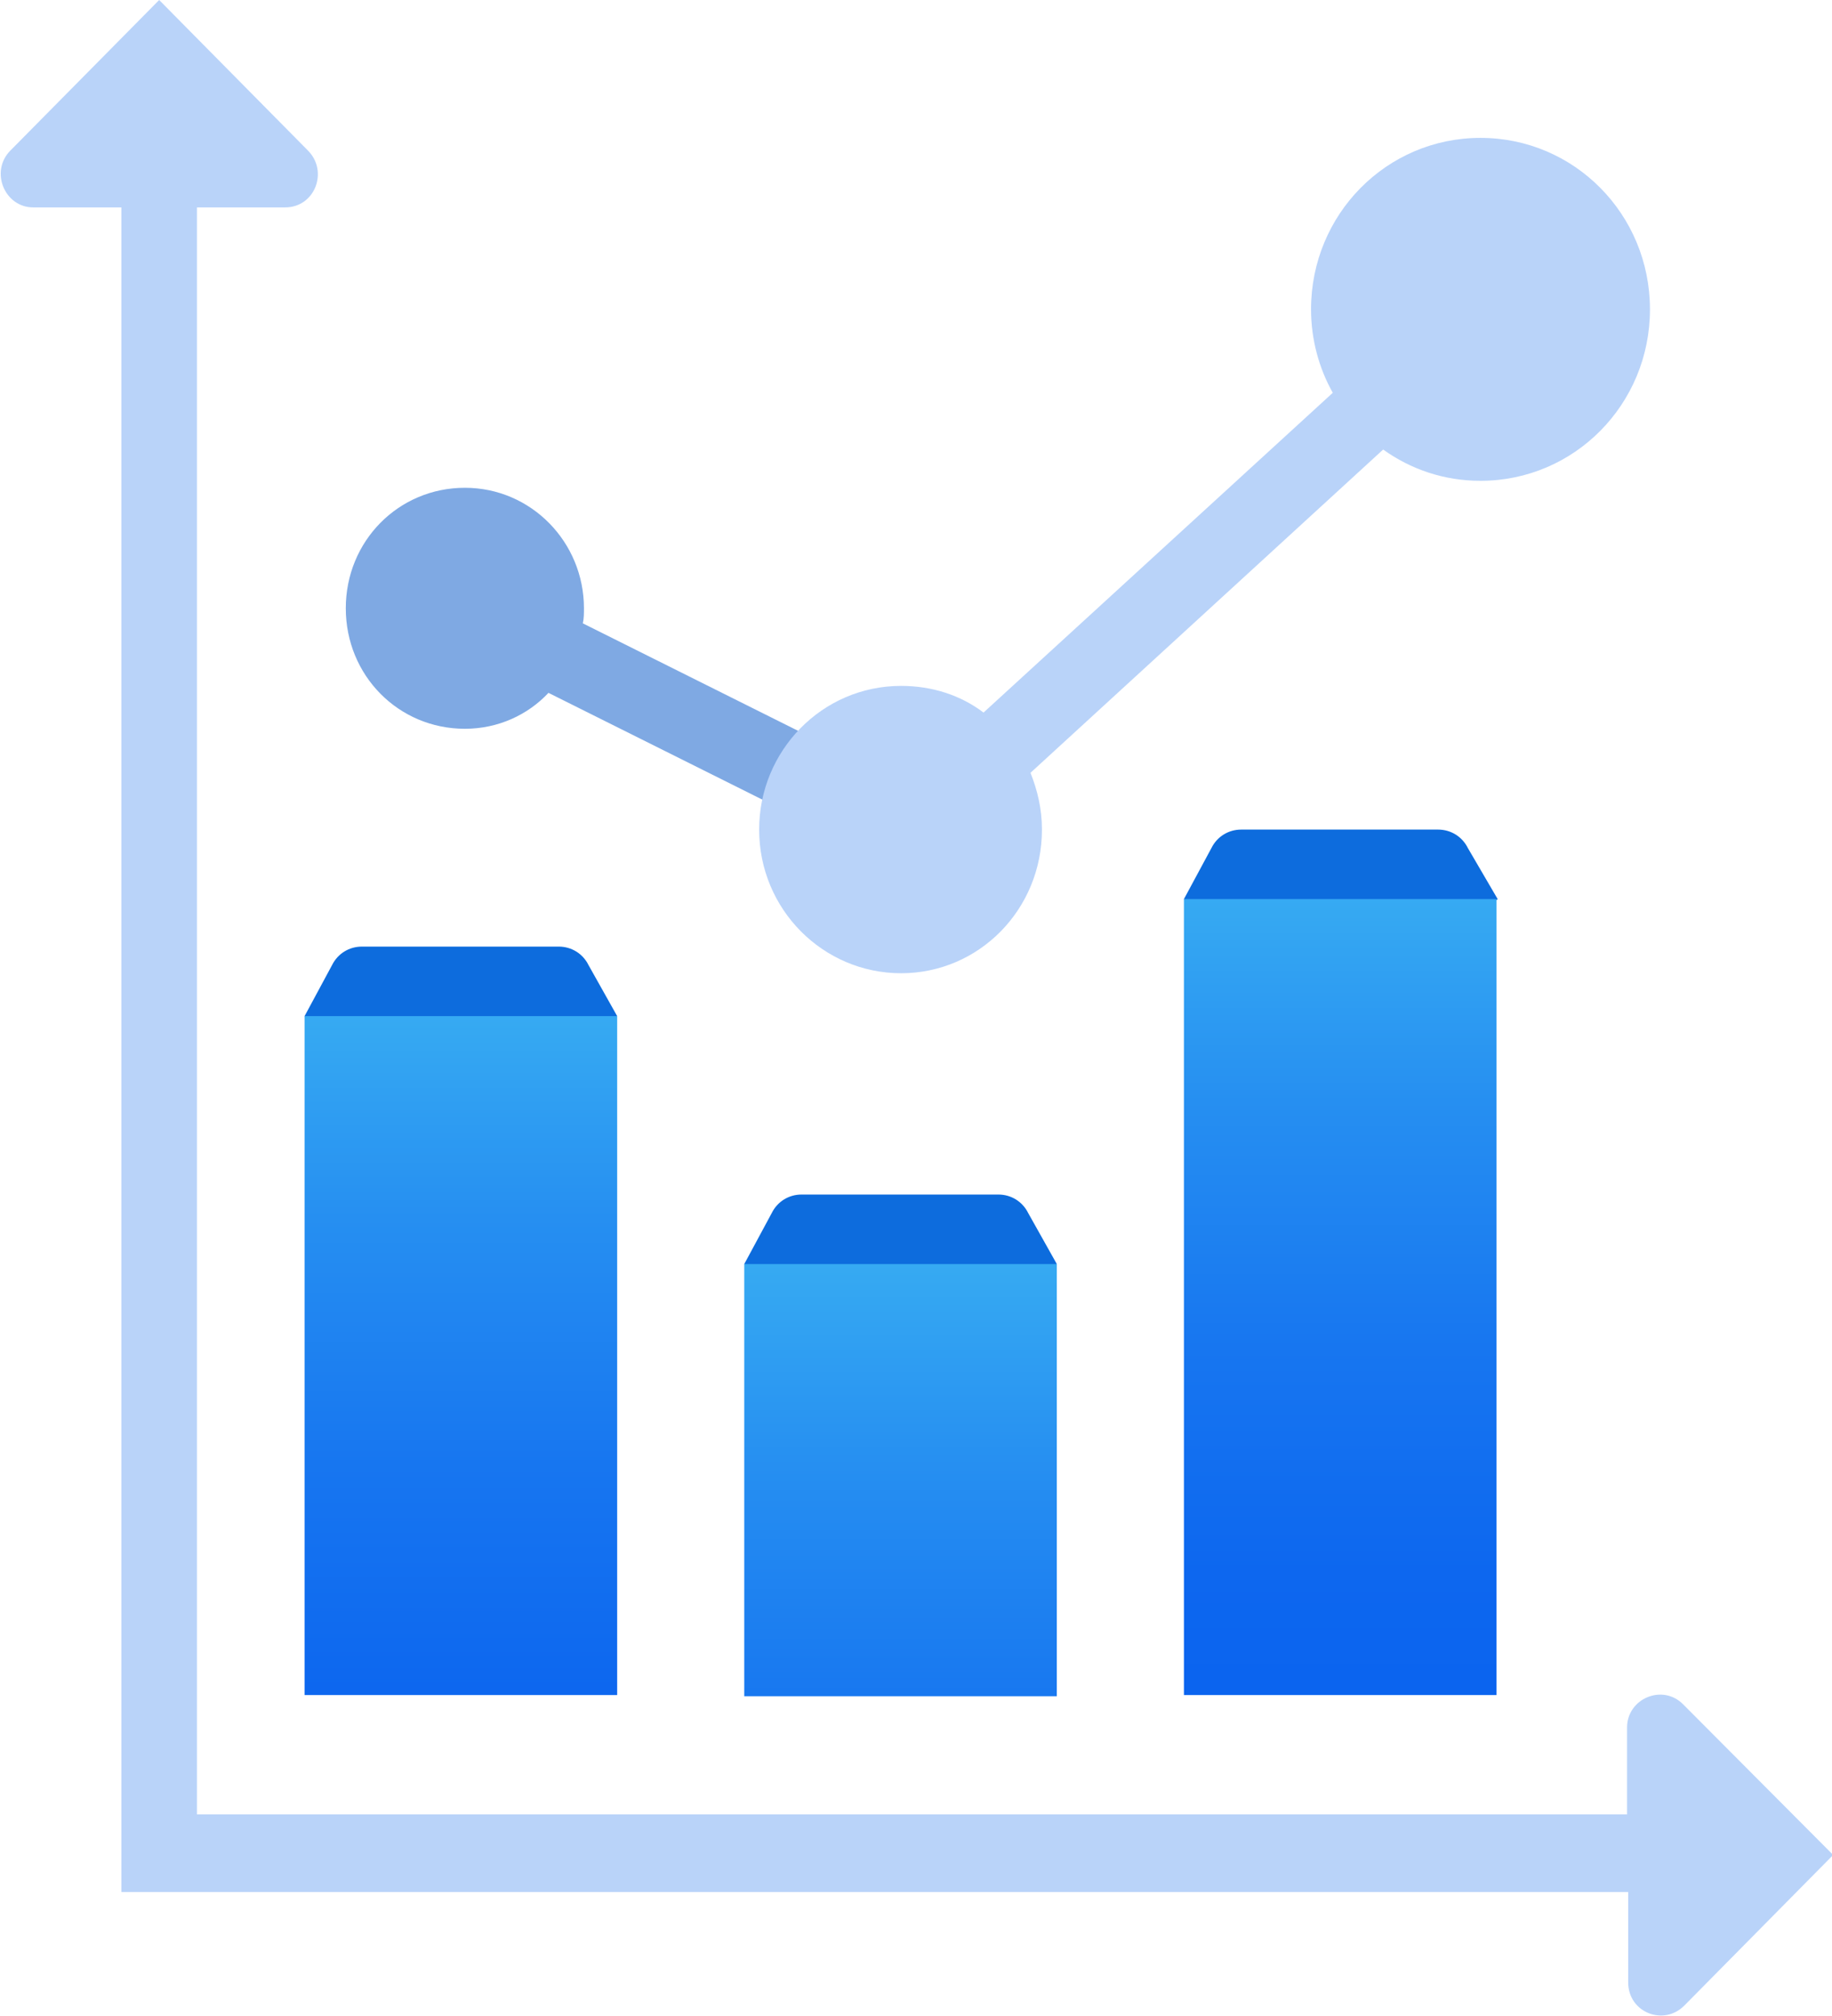
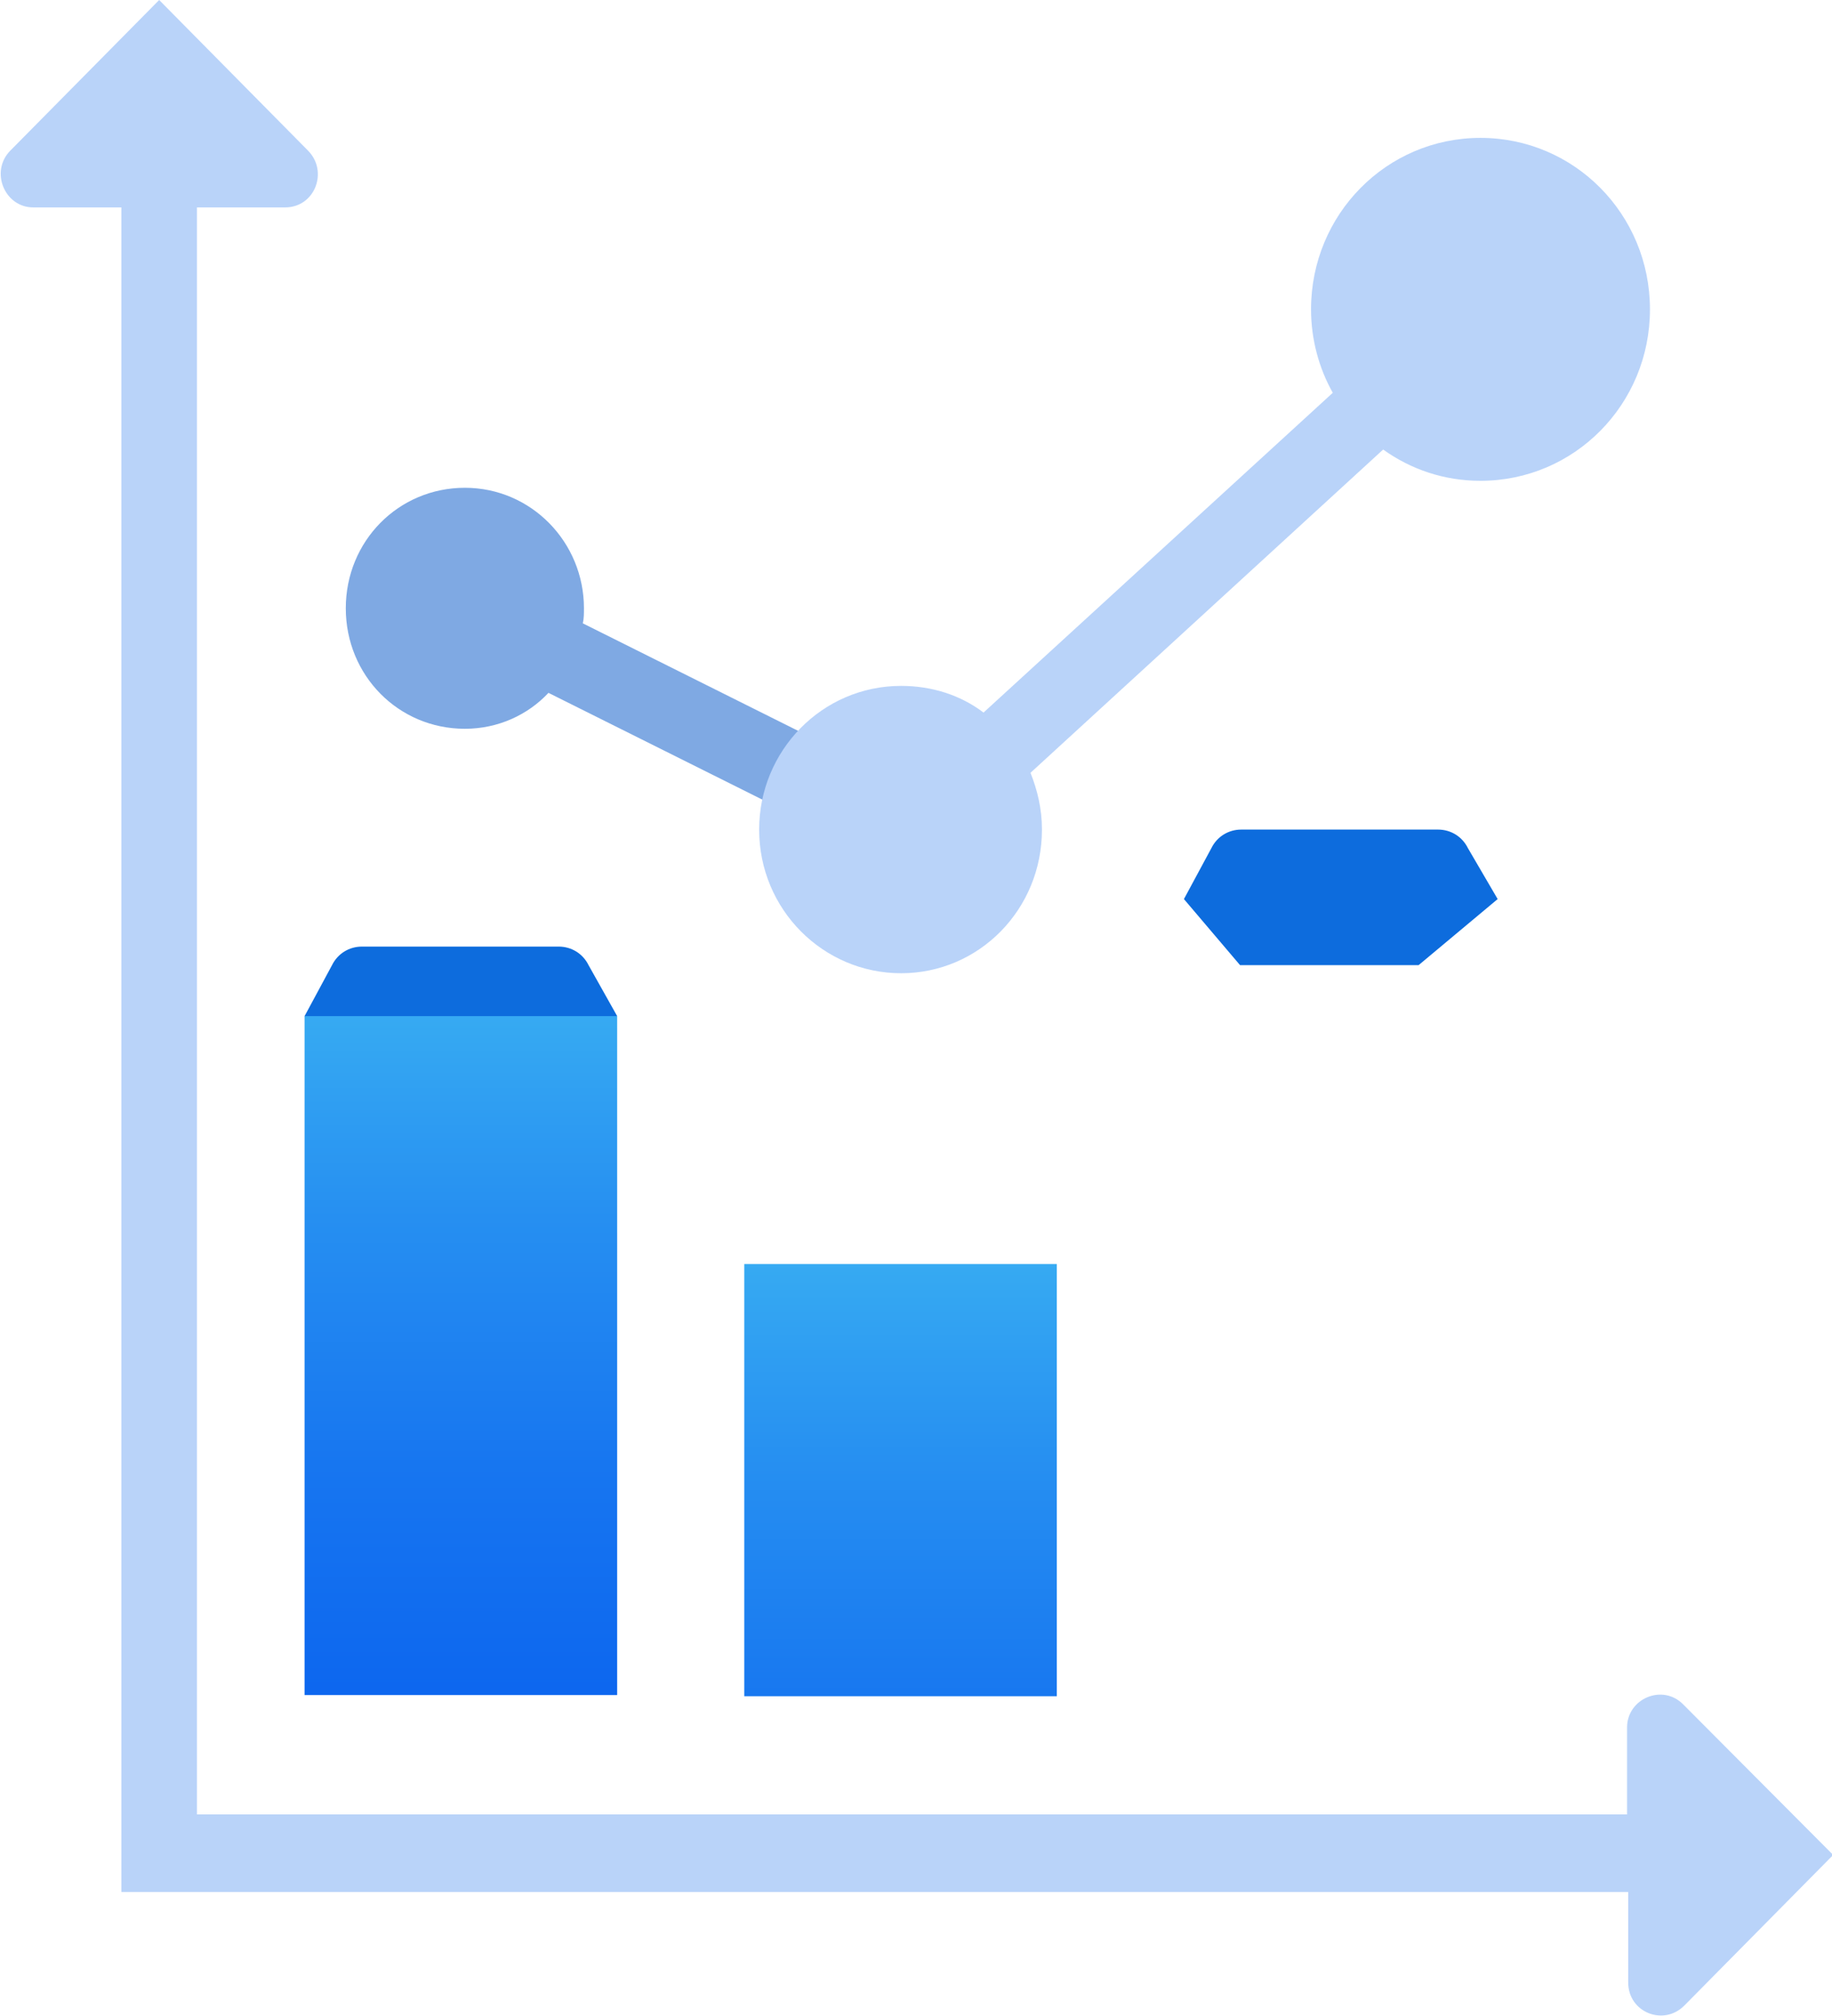
<svg xmlns="http://www.w3.org/2000/svg" width="60" height="66" viewBox="0 0 60 66" fill="none">
  <g clip-path="url(#clip0_699_519)">
    <path d="M55.125 55.797C54.45 55.114 53.288 55.607 53.288 56.555V59.4H6.45V6.79H9.338C10.313 6.79 10.763 5.614 10.088 4.931L5.213 0L0.338 4.931C-0.337 5.614 0.15 6.79 1.088 6.79H3.975V61.941H53.325V64.9C53.325 65.886 54.488 66.341 55.163 65.659L60.038 60.728L55.125 55.797Z" fill="#B9D3F9" />
    <path d="M19.275 31.596C19.088 31.217 18.713 30.99 18.3 30.99H15.075H11.85C11.438 30.99 11.063 31.217 10.875 31.596L9.975 33.266L11.55 35.428H15.113H18.075L20.213 33.266L19.275 31.596Z" fill="#0D6CDD" />
    <path d="M20.213 33.266H9.975V55.493H20.213V33.266Z" fill="url(#paint0_linear_699_519)" />
-     <path d="M33.675 39.714C33.487 39.334 33.112 39.107 32.7 39.107H29.475H26.25C25.837 39.107 25.462 39.334 25.275 39.714L24.375 41.383L26.062 43.014L29.475 43.545L32.288 43.014L34.612 41.383L33.675 39.714Z" fill="#0D6CDD" />
    <path d="M34.612 41.383H24.375V55.531H34.612V41.383Z" fill="url(#paint1_linear_699_519)" />
    <path d="M48.075 27.765C47.888 27.386 47.513 27.159 47.1 27.159H43.875H40.65C40.237 27.159 39.862 27.386 39.675 27.765L38.775 29.434L40.612 31.596H43.913H46.462L49.05 29.434L48.075 27.765Z" fill="#0D6CDD" />
-     <path d="M49.013 29.434H38.775V55.493H49.013V29.434Z" fill="url(#paint2_linear_699_519)" />
+     <path d="M49.013 29.434H38.775H49.013V29.434Z" fill="url(#paint2_linear_699_519)" />
    <path d="M30.413 26.059L19.088 20.407C19.125 20.255 19.125 20.066 19.125 19.914C19.125 17.752 17.4 15.969 15.225 15.969C13.05 15.969 11.325 17.714 11.325 19.914C11.325 22.114 13.05 23.859 15.225 23.859C16.313 23.859 17.288 23.404 17.963 22.683L29.288 28.334L30.413 26.059Z" fill="#7FA9E3" />
    <path d="M48.487 4.514C45.413 4.514 42.938 7.017 42.938 10.128C42.938 11.114 43.2 12.062 43.65 12.859L32.212 23.328C31.462 22.759 30.525 22.455 29.512 22.455C26.925 22.455 24.863 24.579 24.863 27.159C24.863 29.776 26.962 31.862 29.512 31.862C32.062 31.862 34.125 29.776 34.125 27.159C34.125 26.476 33.975 25.869 33.75 25.3L45.3 14.717C46.2 15.362 47.288 15.741 48.487 15.741C51.562 15.741 54.038 13.238 54.038 10.128C54.038 7.017 51.562 4.514 48.487 4.514Z" fill="#B9D3F9" />
  </g>
  <defs>
    <linearGradient id="paint0_linear_699_519" x1="15.071" y1="61.326" x2="15.071" y2="28.75" gradientUnits="userSpaceOnUse">
      <stop stop-color="#0A62EF" />
      <stop offset="0.184" stop-color="#0D67EF" />
      <stop offset="0.41" stop-color="#1776F0" />
      <stop offset="0.658" stop-color="#268FF1" />
      <stop offset="0.921" stop-color="#3BB2F3" />
      <stop offset="0.995" stop-color="#42BDF4" />
    </linearGradient>
    <linearGradient id="paint1_linear_699_519" x1="29.478" y1="69.423" x2="29.478" y2="36.847" gradientUnits="userSpaceOnUse">
      <stop stop-color="#0A62EF" />
      <stop offset="0.184" stop-color="#0D67EF" />
      <stop offset="0.41" stop-color="#1776F0" />
      <stop offset="0.658" stop-color="#268FF1" />
      <stop offset="0.921" stop-color="#3BB2F3" />
      <stop offset="0.995" stop-color="#42BDF4" />
    </linearGradient>
    <linearGradient id="paint2_linear_699_519" x1="43.885" y1="57.49" x2="43.885" y2="24.914" gradientUnits="userSpaceOnUse">
      <stop stop-color="#0A62EF" />
      <stop offset="0.184" stop-color="#0D67EF" />
      <stop offset="0.41" stop-color="#1776F0" />
      <stop offset="0.658" stop-color="#268FF1" />
      <stop offset="0.921" stop-color="#3BB2F3" />
      <stop offset="0.995" stop-color="#42BDF4" />
    </linearGradient>
    <clipPath id="clip0_699_519">
      <rect width="60" height="66" fill="white" />
    </clipPath>
  </defs>
</svg>